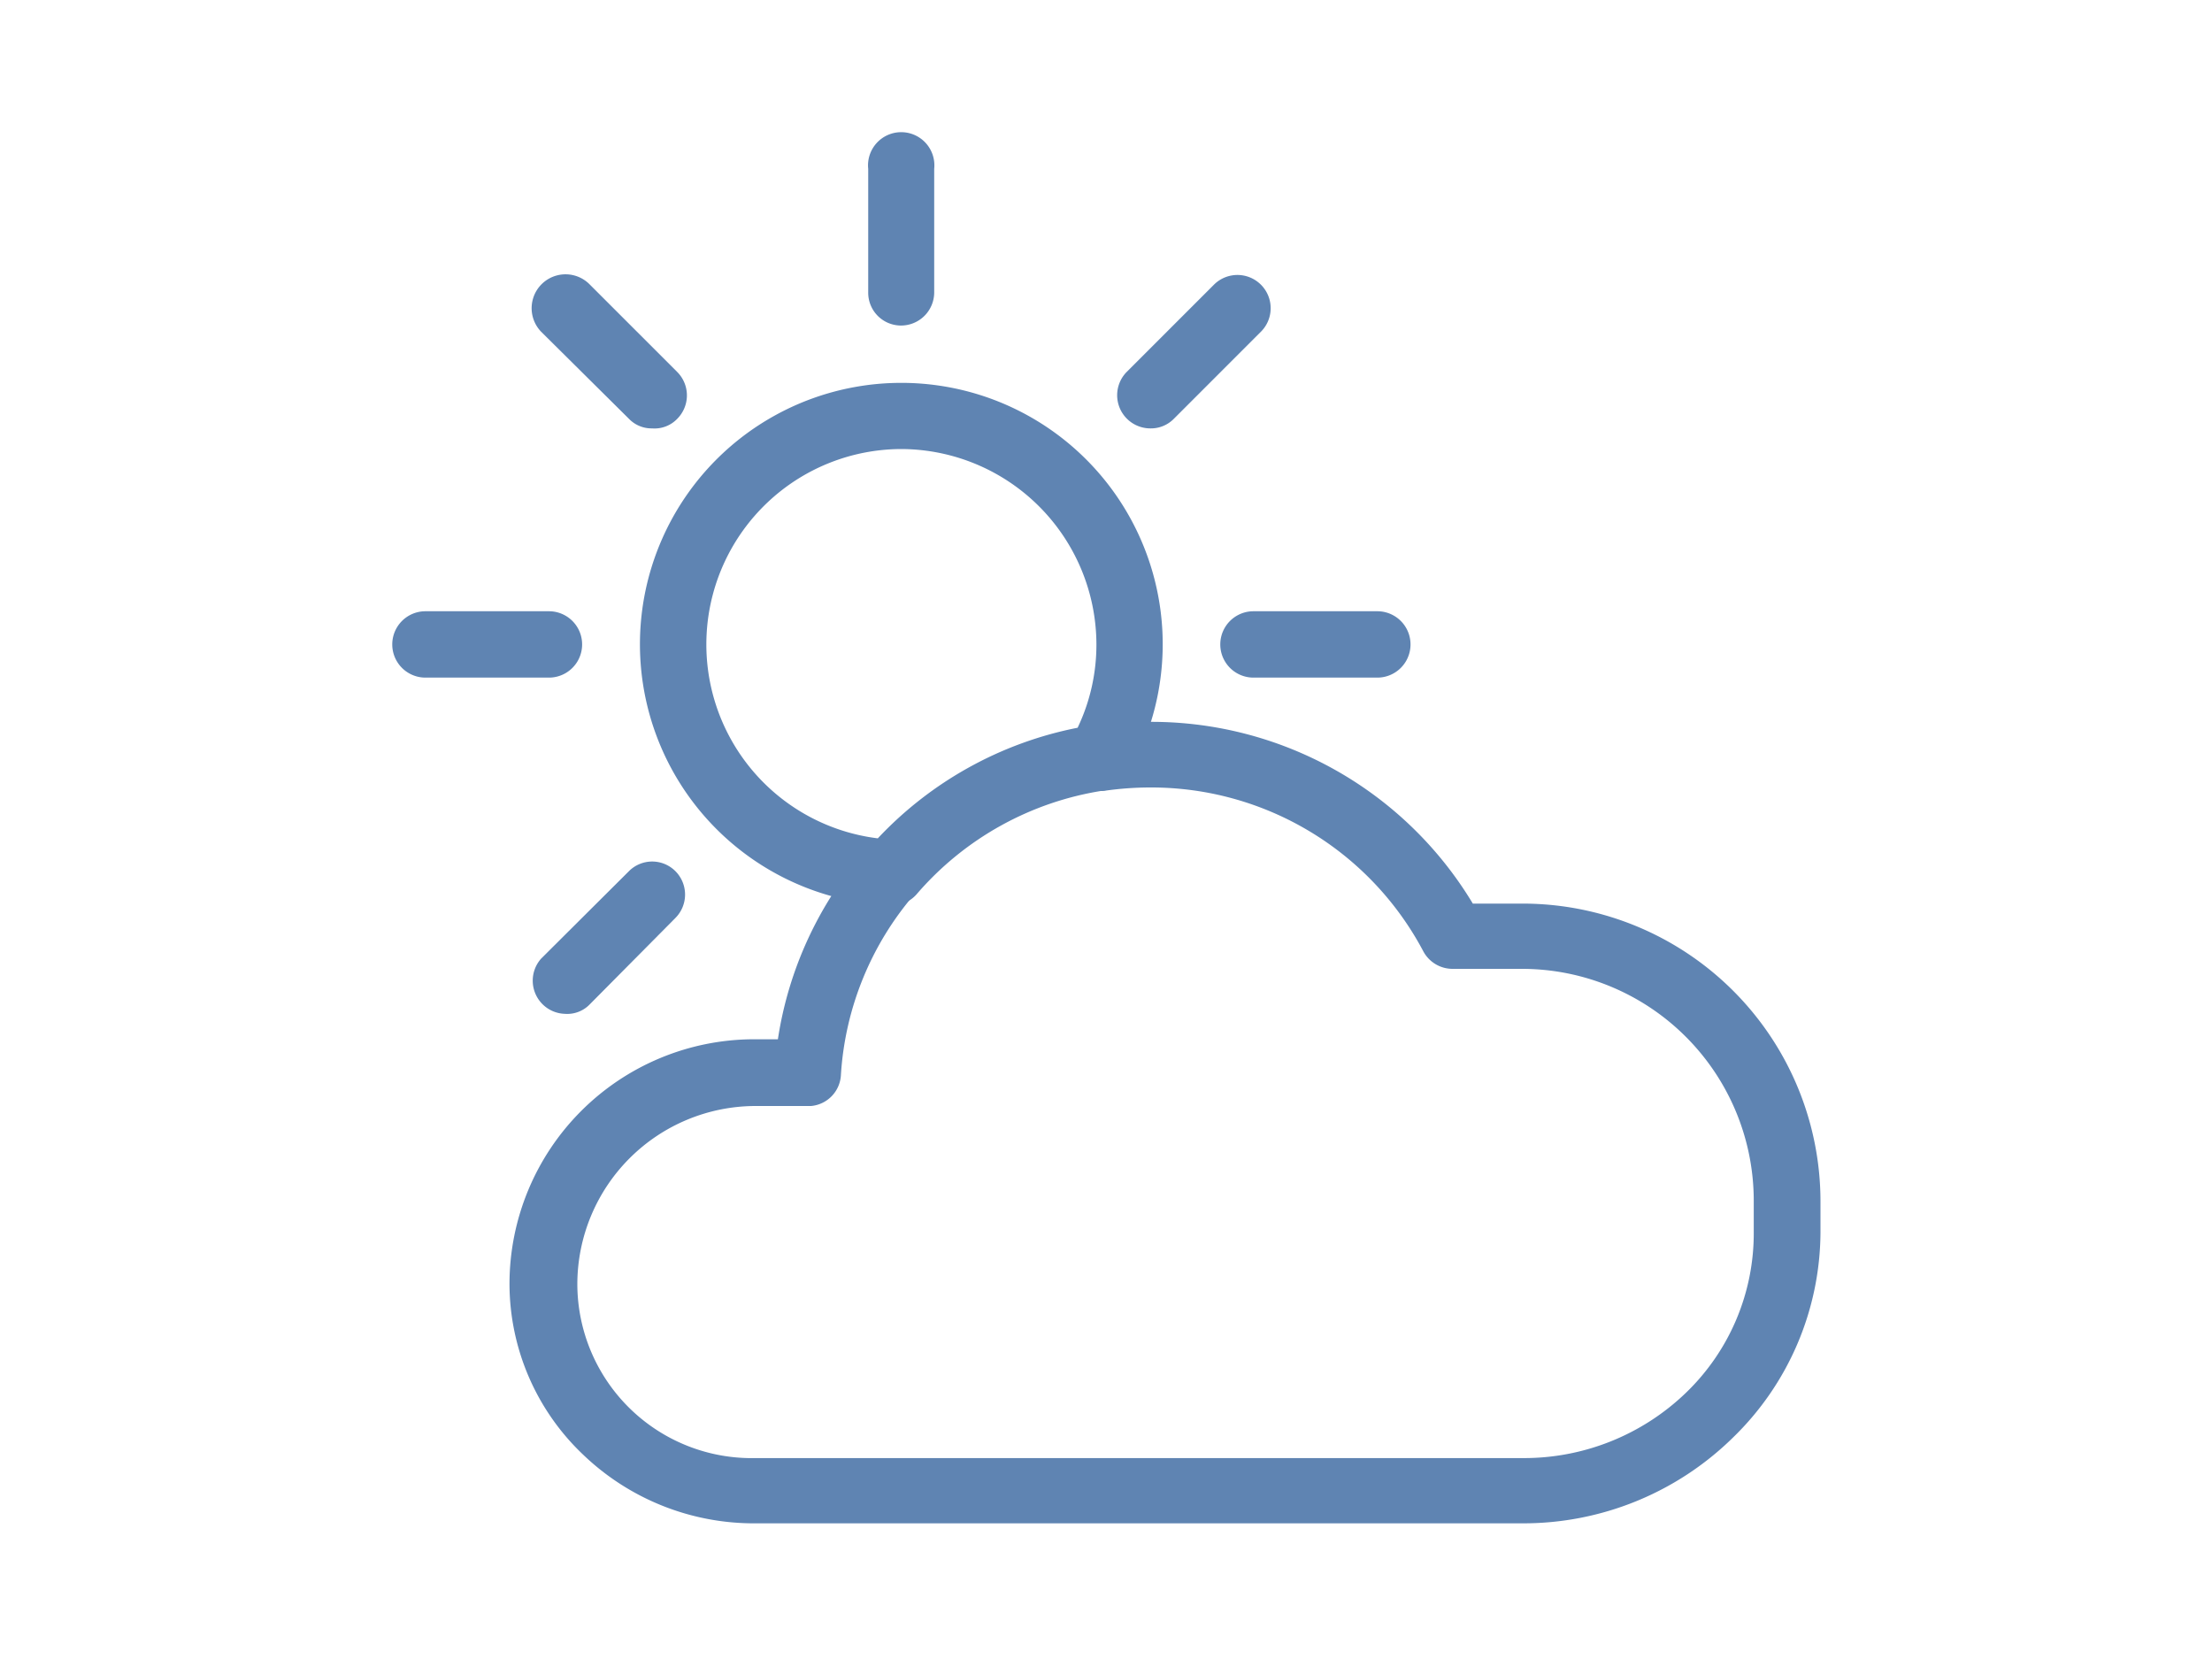
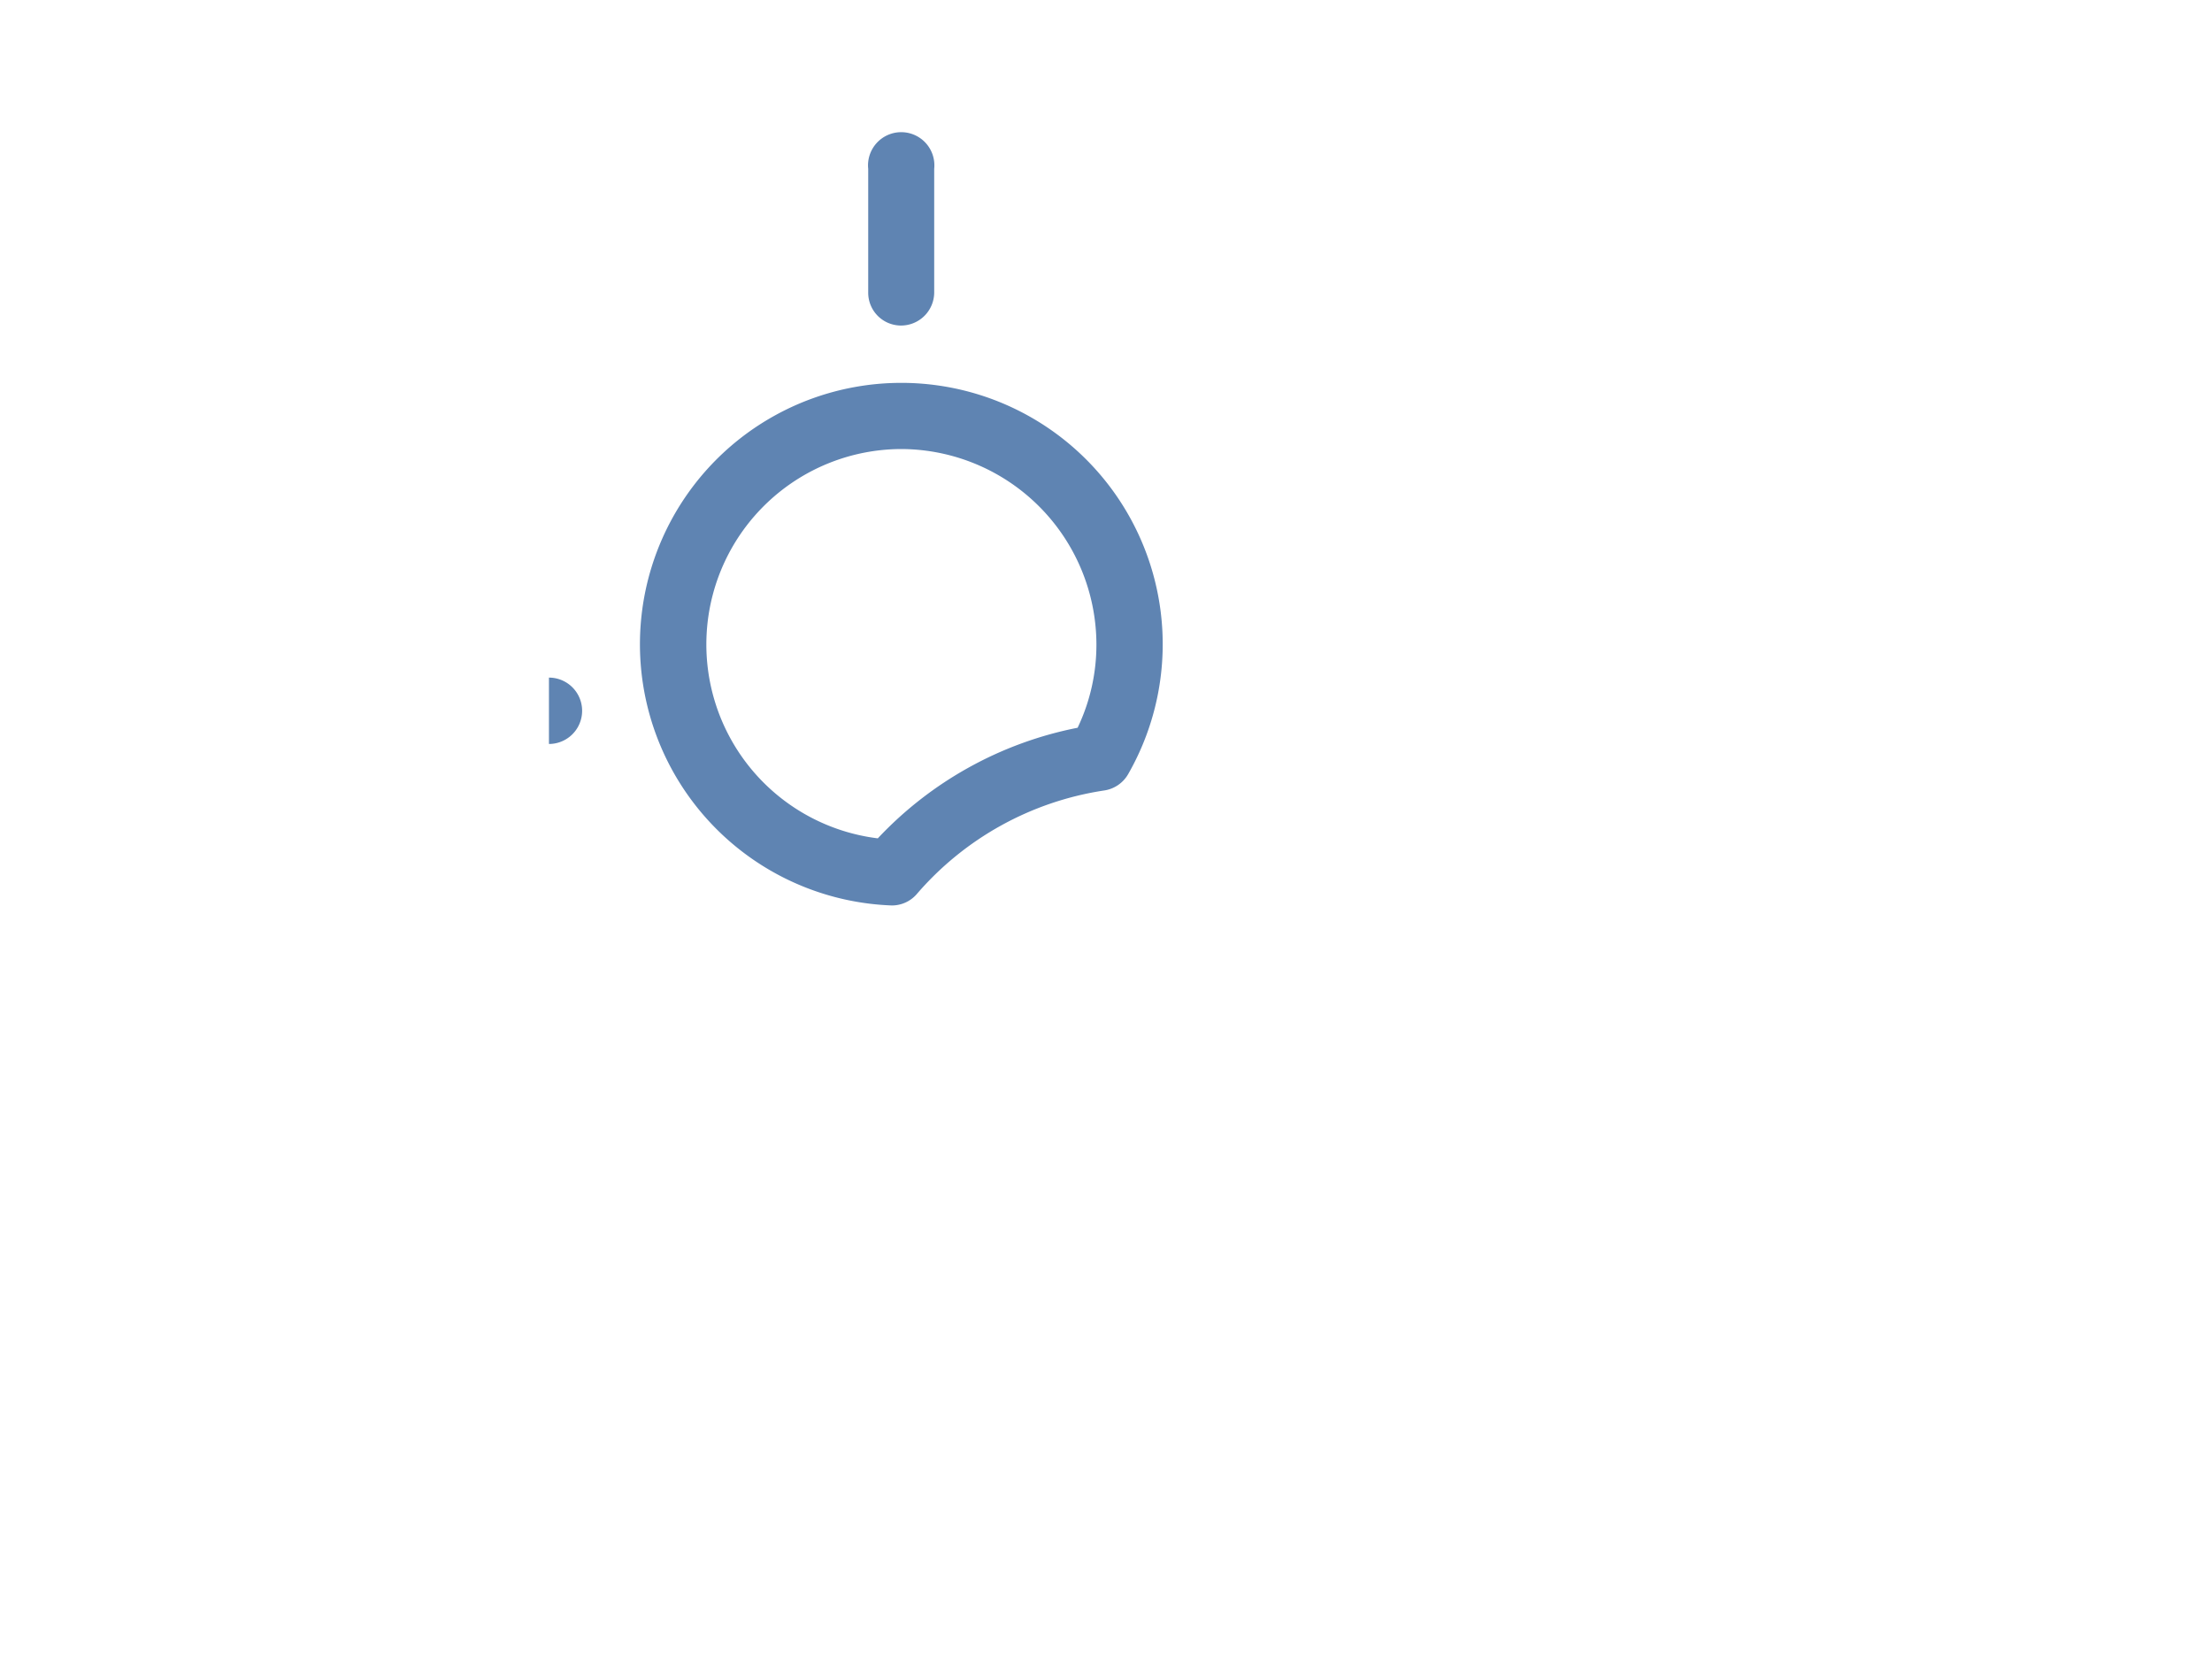
<svg xmlns="http://www.w3.org/2000/svg" id="Layer_1" data-name="Layer 1" viewBox="0 0 60 45">
  <defs>
    <style>.cls-1{fill:#5f84b2;}</style>
  </defs>
  <g id="_2" data-name="2">
    <path class="cls-1" d="M24.18,24.56h0A7.09,7.09,0,1,1,30.6,21a.9.9,0,0,1-.64.44,8.35,8.35,0,0,0-5.1,2.82A.89.89,0,0,1,24.18,24.56Zm.26-12.38a5.3,5.3,0,0,0-.63,10.56,10.11,10.11,0,0,1,5.42-3,5.22,5.22,0,0,0,.51-2.26A5.31,5.31,0,0,0,24.44,12.18Zm5.38,8.36h0Z" />
-     <path class="cls-1" d="M41.29,41.32H20.5a6.69,6.69,0,0,1-4.68-1.86,6.4,6.4,0,0,1-2-4.64,6.64,6.64,0,0,1,6.63-6.63h.65a10.11,10.11,0,0,1,2.36-5.11.89.89,0,0,1,1.26-.1.9.9,0,0,1,.09,1.27,8.3,8.3,0,0,0-2,4.9A.89.89,0,0,1,22,30H20.5a4.84,4.84,0,0,0-4.84,4.84,4.73,4.73,0,0,0,4.84,4.71H41.29a6.33,6.33,0,0,0,4.45-1.78,6,6,0,0,0,1.83-4.36v-.85a6.29,6.29,0,0,0-6.28-6.28H39.4a.9.9,0,0,1-.79-.47,8.35,8.35,0,0,0-7.4-4.45,8.66,8.66,0,0,0-1.25.09.9.9,0,0,1-1-.75.89.89,0,0,1,.75-1,9.64,9.64,0,0,1,1.52-.12,10.17,10.17,0,0,1,8.72,4.93h1.36a8.08,8.08,0,0,1,8.07,8.07v.85A7.8,7.8,0,0,1,47,39,8.11,8.11,0,0,1,41.29,41.32Z" />
    <path class="cls-1" d="M24.44,8.83a.89.89,0,0,1-.89-.9V4.58a.9.9,0,1,1,1.79,0V7.93A.9.9,0,0,1,24.44,8.83Z" />
-     <path class="cls-1" d="M17.69,11.62a.85.85,0,0,1-.63-.26L14.68,9A.9.9,0,0,1,16,7.72l2.37,2.37a.9.9,0,0,1,0,1.27A.85.85,0,0,1,17.69,11.62Z" />
-     <path class="cls-1" d="M14.89,18.38H11.54a.9.9,0,0,1,0-1.8h3.35a.9.9,0,0,1,0,1.8Z" />
-     <path class="cls-1" d="M15.32,27.5A.9.9,0,0,1,14.68,26l2.38-2.37a.89.89,0,0,1,1.26,0,.9.9,0,0,1,0,1.27L16,27.24A.85.85,0,0,1,15.32,27.5Z" />
-     <path class="cls-1" d="M37.35,18.38H34a.9.9,0,0,1,0-1.8h3.36a.9.9,0,0,1,0,1.8Z" />
-     <path class="cls-1" d="M31.2,11.62a.9.9,0,0,1-.64-1.53l2.37-2.37A.9.9,0,0,1,34.2,9l-2.37,2.37A.87.87,0,0,1,31.2,11.62Z" />
+     <path class="cls-1" d="M14.89,18.38H11.54h3.35a.9.9,0,0,1,0,1.8Z" />
  </g>
</svg>